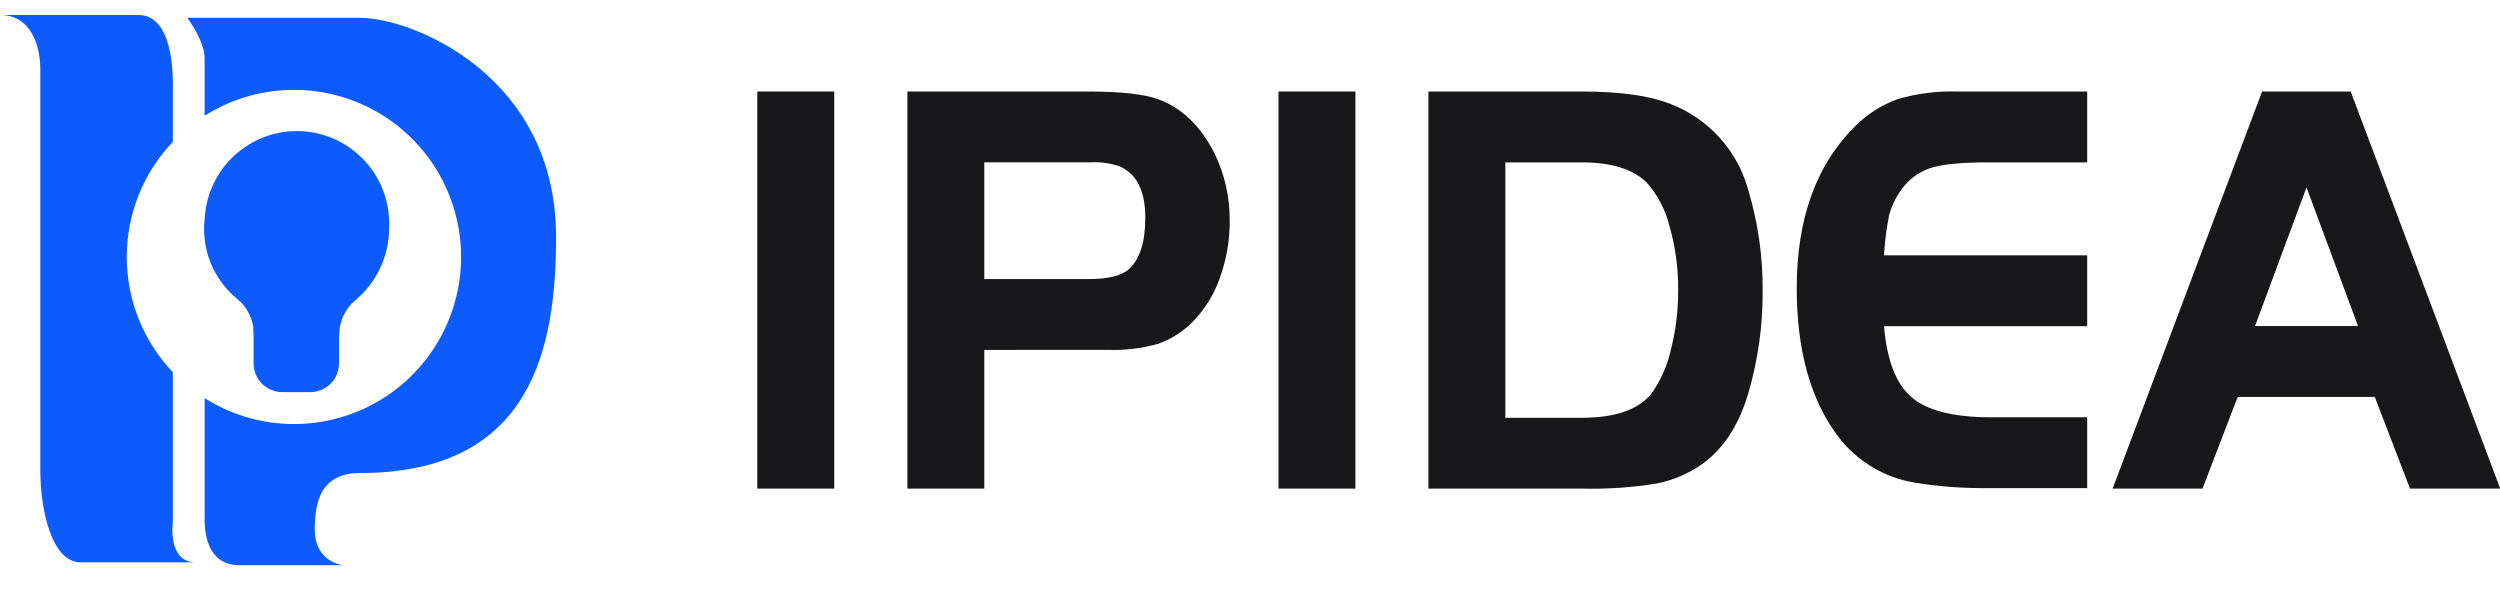
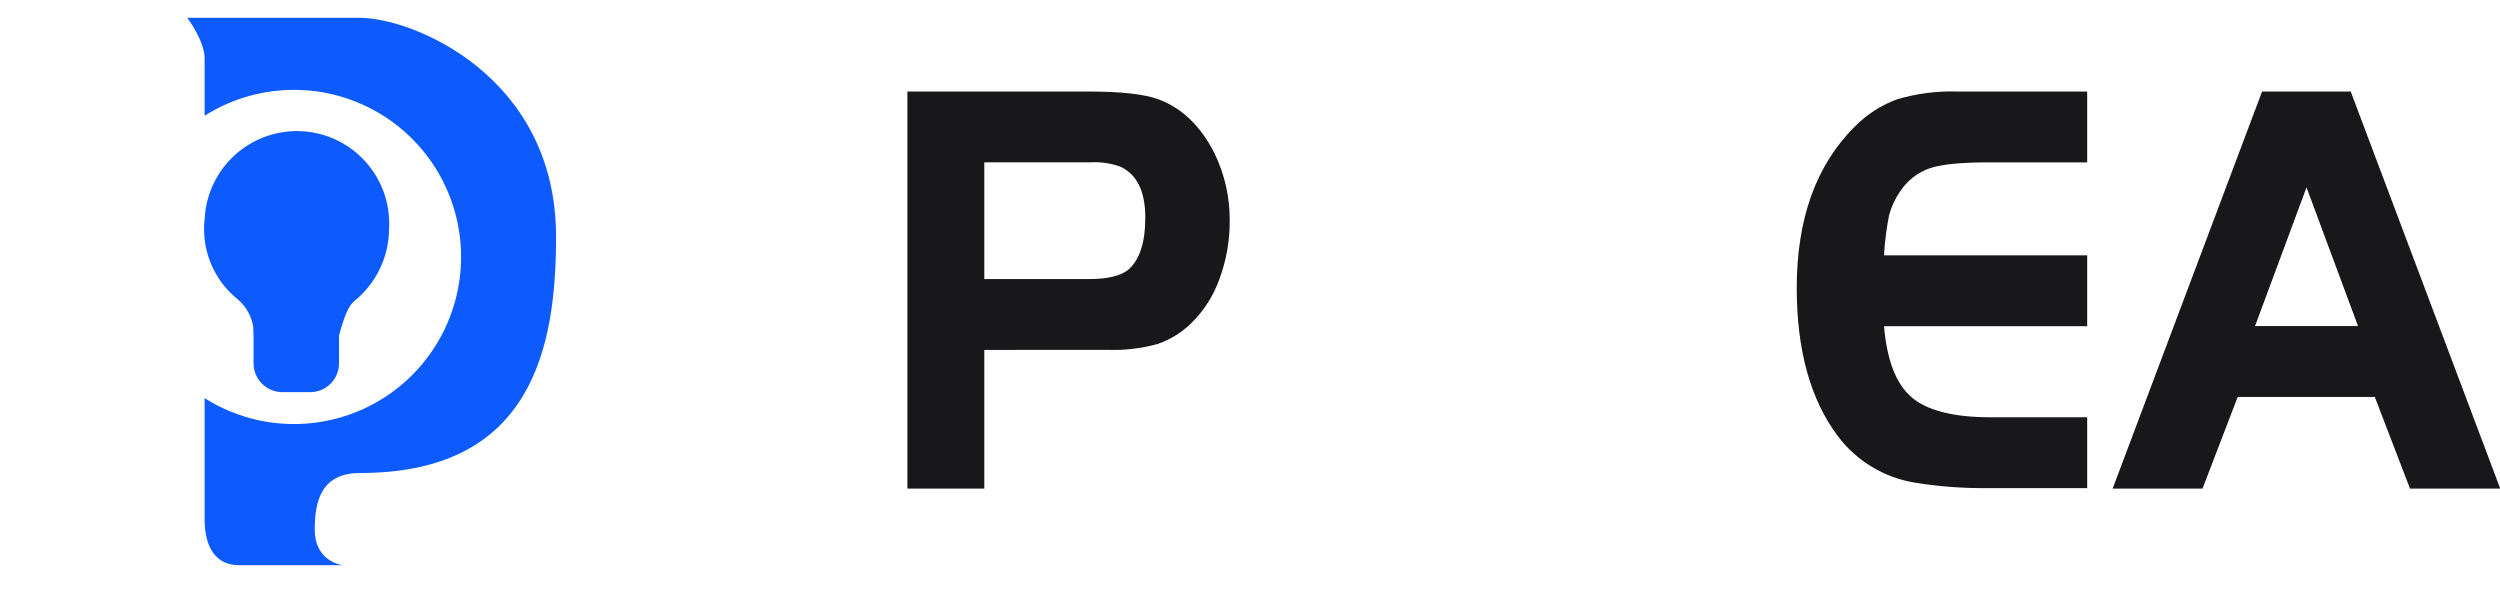
<svg xmlns="http://www.w3.org/2000/svg" width="144" height="34" viewBox="0 0 144 34" fill="none">
  <g id="Group 1000002827">
    <g id="ipidea 5" clip-path="url(#clip0_3256_913)">
      <g id="Group 1000004602">
-         <path id="Vector" d="M9.956 8.166V4.847C9.956 3.188 9.624 0.864 7.965 0.864H0C1.825 0.864 2.323 2.69 2.323 4.017V27.082C2.323 29.406 2.987 32.392 4.646 32.392H11.284C9.624 32.392 9.956 30.069 9.956 30.069V21.441C8.252 19.651 7.301 17.274 7.301 14.803C7.301 12.332 8.252 9.955 9.956 8.166Z" fill="#0D5BFC" />
        <path id="Vector_2" d="M20.745 1.027H10.789C10.789 1.027 11.785 2.355 11.785 3.35V6.669C13.24 5.747 14.916 5.233 16.639 5.18C18.36 5.127 20.065 5.538 21.575 6.368C23.084 7.199 24.343 8.42 25.219 9.903C26.096 11.386 26.558 13.077 26.558 14.8C26.558 16.523 26.096 18.214 25.219 19.697C24.343 21.18 23.084 22.401 21.575 23.232C20.065 24.062 18.36 24.473 16.639 24.42C14.916 24.367 13.24 23.853 11.785 22.931V29.9C11.785 31.56 12.448 32.555 13.776 32.555H19.75C19.75 32.555 18.13 32.389 18.13 30.501C18.13 28.891 18.488 27.245 20.745 27.245C30.701 27.245 32.029 19.944 32.029 13.638C32.029 4.346 23.732 1.027 20.745 1.027Z" fill="#0D5BFC" />
-         <path id="Vector_3" d="M22.411 13.155C22.487 11.747 22 10.366 21.058 9.317C20.116 8.267 18.796 7.635 17.388 7.558C15.979 7.482 14.599 7.969 13.549 8.911C12.499 9.853 11.867 11.173 11.791 12.581C11.686 13.452 11.805 14.335 12.134 15.148C12.464 15.96 12.994 16.676 13.676 17.228C13.967 17.467 14.201 17.768 14.364 18.108C14.527 18.447 14.614 18.819 14.618 19.196V19.318H19.54V19.275C19.541 18.902 19.623 18.534 19.779 18.195C19.934 17.856 20.161 17.555 20.443 17.311C21.056 16.808 21.551 16.176 21.891 15.46C22.231 14.744 22.409 13.962 22.411 13.169V13.155Z" fill="#0D5BFC" />
+         <path id="Vector_3" d="M22.411 13.155C22.487 11.747 22 10.366 21.058 9.317C20.116 8.267 18.796 7.635 17.388 7.558C15.979 7.482 14.599 7.969 13.549 8.911C12.499 9.853 11.867 11.173 11.791 12.581C11.686 13.452 11.805 14.335 12.134 15.148C12.464 15.96 12.994 16.676 13.676 17.228C13.967 17.467 14.201 17.768 14.364 18.108C14.527 18.447 14.614 18.819 14.618 19.196V19.318H19.54V19.275C19.934 17.856 20.161 17.555 20.443 17.311C21.056 16.808 21.551 16.176 21.891 15.46C22.231 14.744 22.409 13.962 22.411 13.169V13.155Z" fill="#0D5BFC" />
        <path id="Vector_4" d="M17.901 22.587H16.265C15.828 22.587 15.409 22.415 15.098 22.108C14.788 21.802 14.611 21.385 14.605 20.948V18.897H19.527V20.948C19.522 21.381 19.348 21.795 19.041 22.102C18.735 22.408 18.321 22.582 17.888 22.587H17.901Z" fill="#0D5BFC" />
      </g>
      <g id="Group 1000004924">
-         <path id="Vector_5" d="M43.621 28.143V5.27H48.052V28.143H43.621Z" fill="#18181B" />
        <path id="Vector_6" d="M56.696 20.155V28.143H52.266V5.271H62.653C64.547 5.271 65.9 5.419 66.712 5.715C68.082 6.22 69.163 7.261 69.958 8.838C70.544 10.046 70.843 11.372 70.831 12.714C70.838 13.846 70.642 14.97 70.253 16.033C69.918 16.995 69.369 17.868 68.647 18.585C68.086 19.143 67.405 19.566 66.656 19.82C65.726 20.075 64.762 20.187 63.798 20.152L56.696 20.155ZM56.696 16.073H62.723C63.805 16.073 64.565 15.89 65.003 15.525C65.647 14.955 65.969 13.959 65.969 12.539C65.969 11.005 65.48 10.022 64.502 9.588C63.962 9.399 63.39 9.318 62.819 9.349H56.696V16.073Z" fill="#18181B" />
-         <path id="Vector_7" d="M73.641 28.143V5.271H78.071V28.143H73.641Z" fill="#18181B" />
-         <path id="Vector_8" d="M82.277 5.271H91.109C93.321 5.271 95.027 5.511 96.226 5.991C97.3 6.405 98.263 7.063 99.037 7.915C99.811 8.767 100.376 9.787 100.686 10.896C101.26 12.797 101.544 14.774 101.529 16.76C101.542 18.732 101.269 20.694 100.72 22.588C100.18 24.462 99.285 25.846 98.035 26.739C97.252 27.285 96.365 27.663 95.43 27.851C94.004 28.082 92.559 28.18 91.115 28.143H82.277V5.271ZM86.708 9.353V24.065H91.109C93.042 24.065 94.384 23.596 95.134 22.657C95.664 21.904 96.04 21.054 96.239 20.155C96.527 19.034 96.668 17.881 96.661 16.724C96.674 15.471 96.506 14.224 96.163 13.02C95.934 12.092 95.484 11.234 94.852 10.518C94.062 9.741 92.814 9.353 91.109 9.353H86.708Z" fill="#18181B" />
        <path id="Vector_9" d="M120.222 5.272V9.354H114.447C112.952 9.354 111.86 9.464 111.172 9.686C110.468 9.926 109.865 10.393 109.456 11.013C109.164 11.429 108.947 11.893 108.815 12.384C108.661 13.15 108.562 13.927 108.52 14.707H120.222V18.789H108.52C108.686 20.754 109.216 22.119 110.11 22.884C111.004 23.65 112.522 24.034 114.666 24.036H120.222V28.115H114.447C113.068 28.129 111.69 28.025 110.329 27.806C108.55 27.527 106.949 26.566 105.865 25.128C104.283 23.024 103.492 20.177 103.492 16.589C103.492 12.606 104.605 9.509 106.831 7.296C107.52 6.594 108.356 6.055 109.28 5.717C110.409 5.384 111.585 5.234 112.761 5.272H120.222Z" fill="#18181B" />
        <path id="Vector_10" d="M121.688 28.143L130.296 5.271H135.401L144.013 28.143H138.815L136.788 22.863H128.892L126.865 28.143H121.688ZM132.855 10.793L129.891 18.781H135.822L132.855 10.793Z" fill="#18181B" />
      </g>
    </g>
  </g>
  <defs>
    <clipPath id="clip0_3256_913">
      <rect width="144" height="31.694" fill="white" transform="translate(0 0.861)" />
    </clipPath>
  </defs>
</svg>